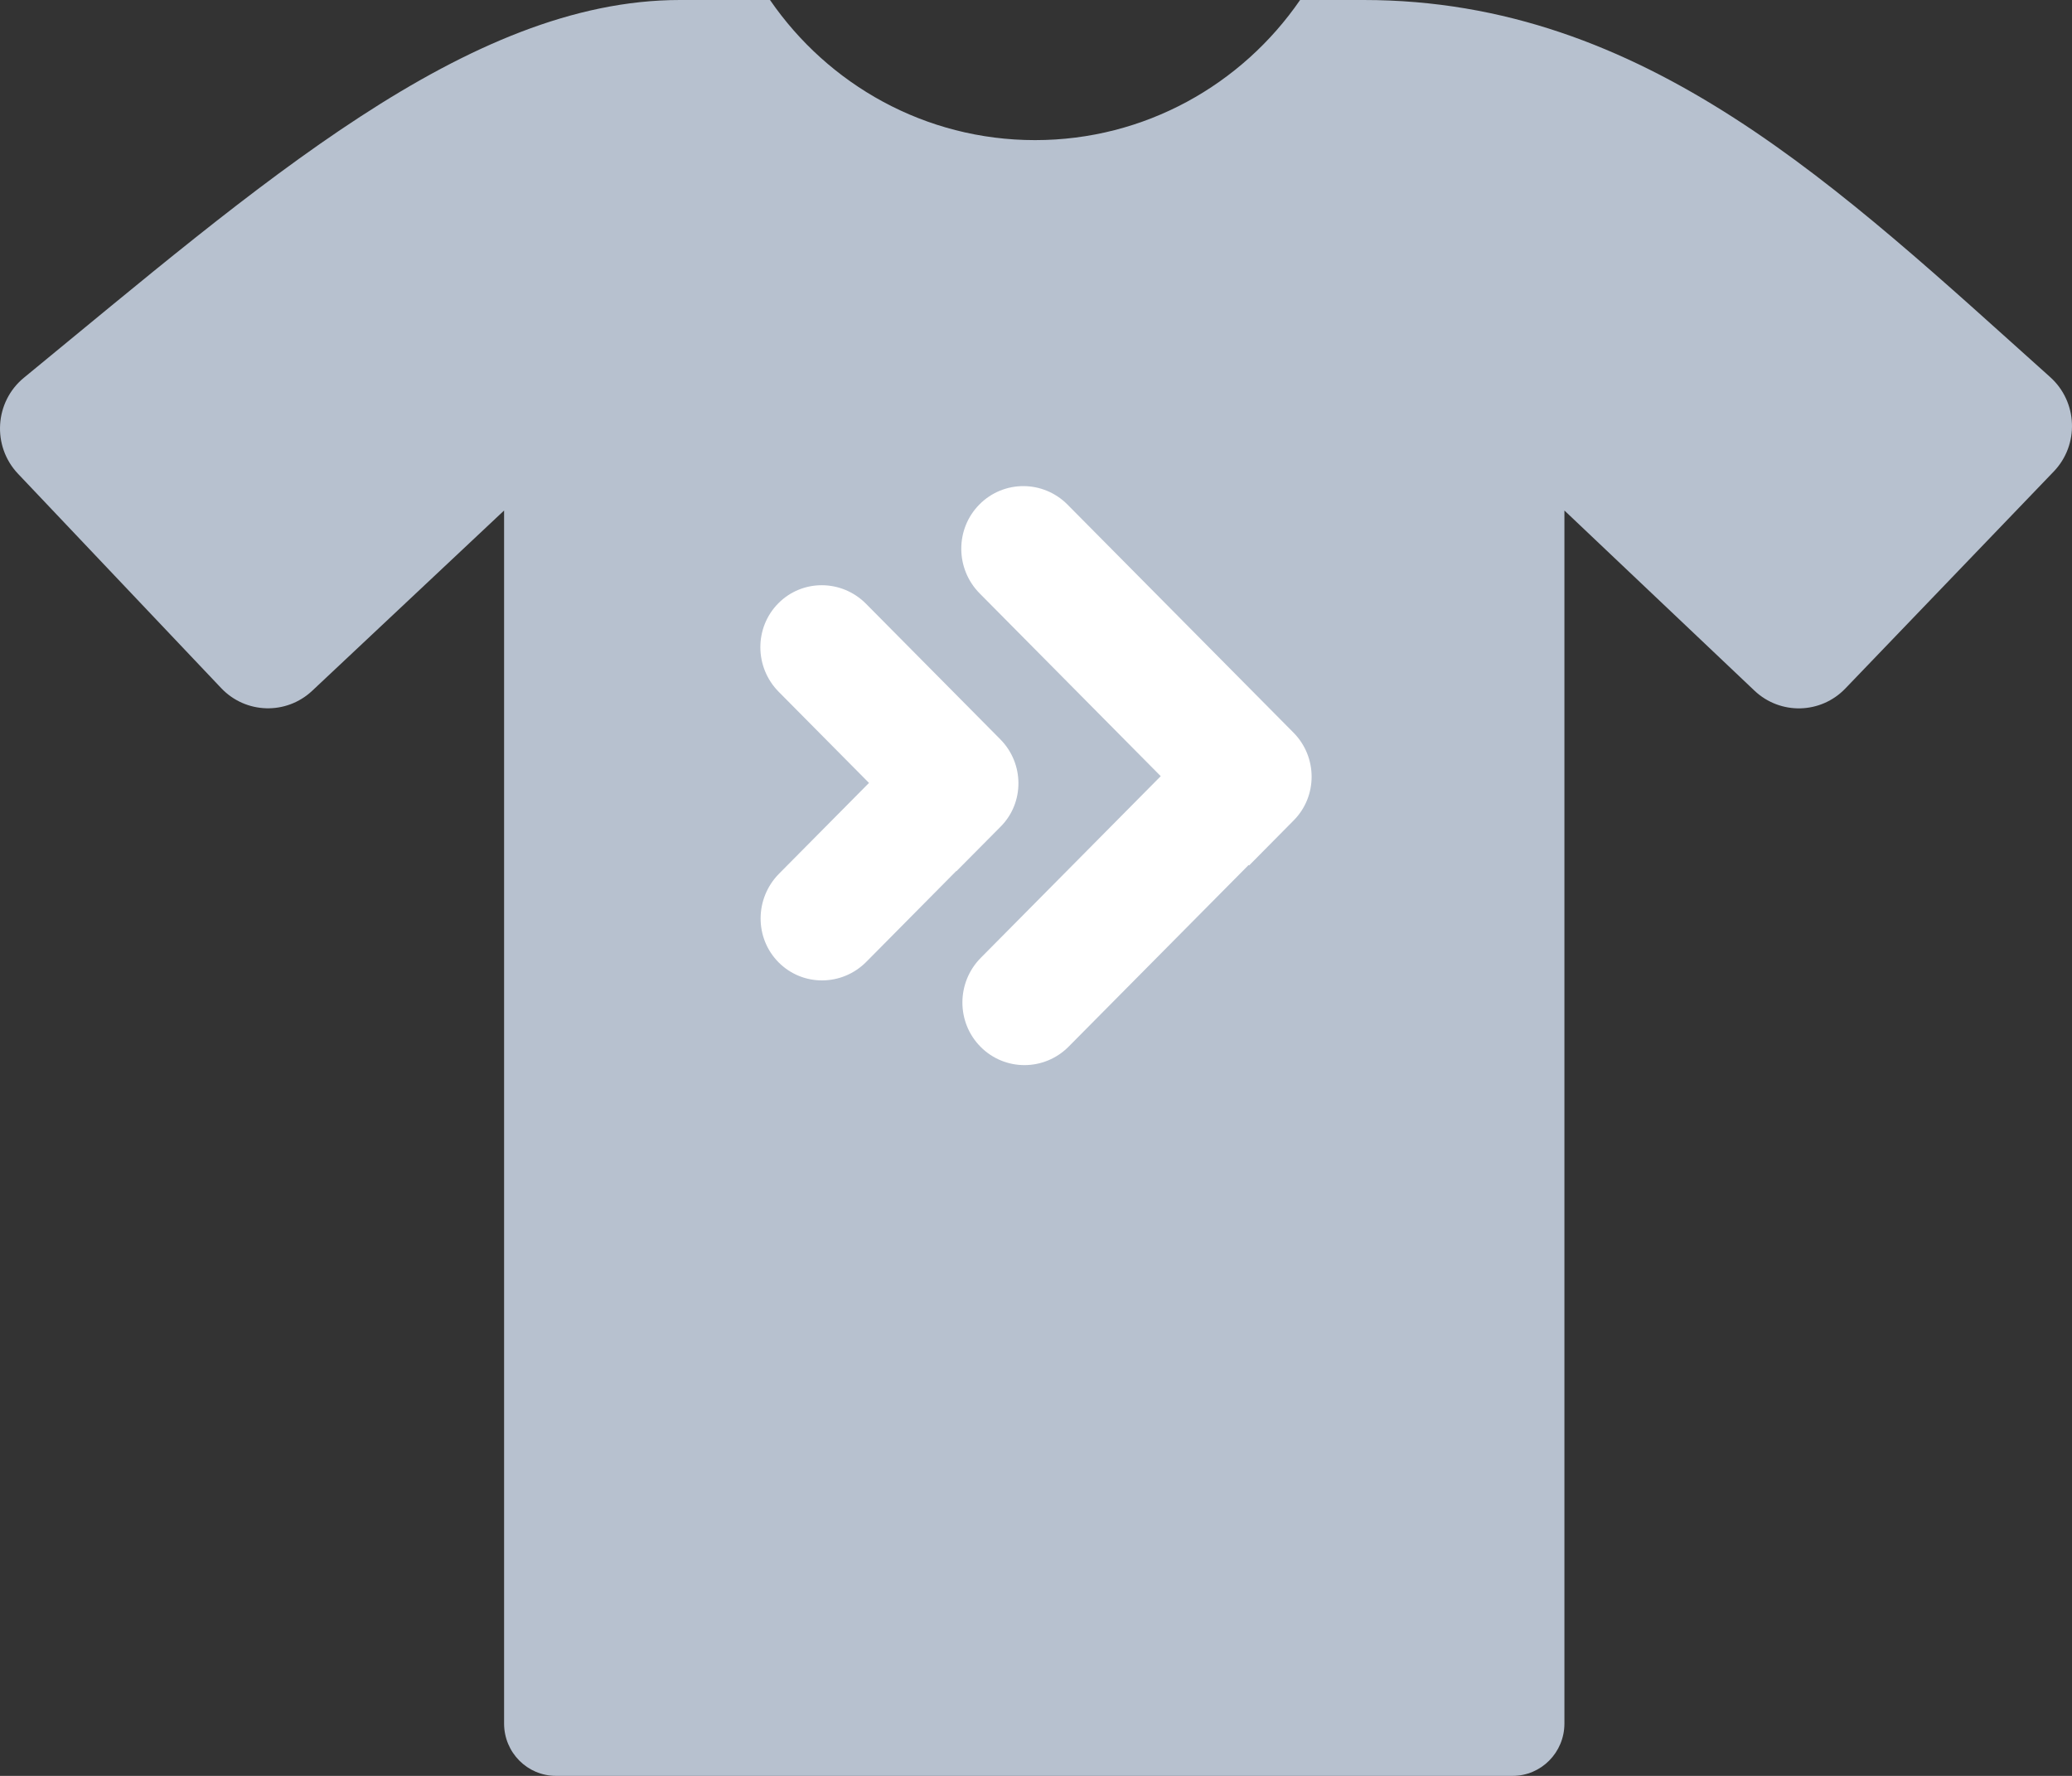
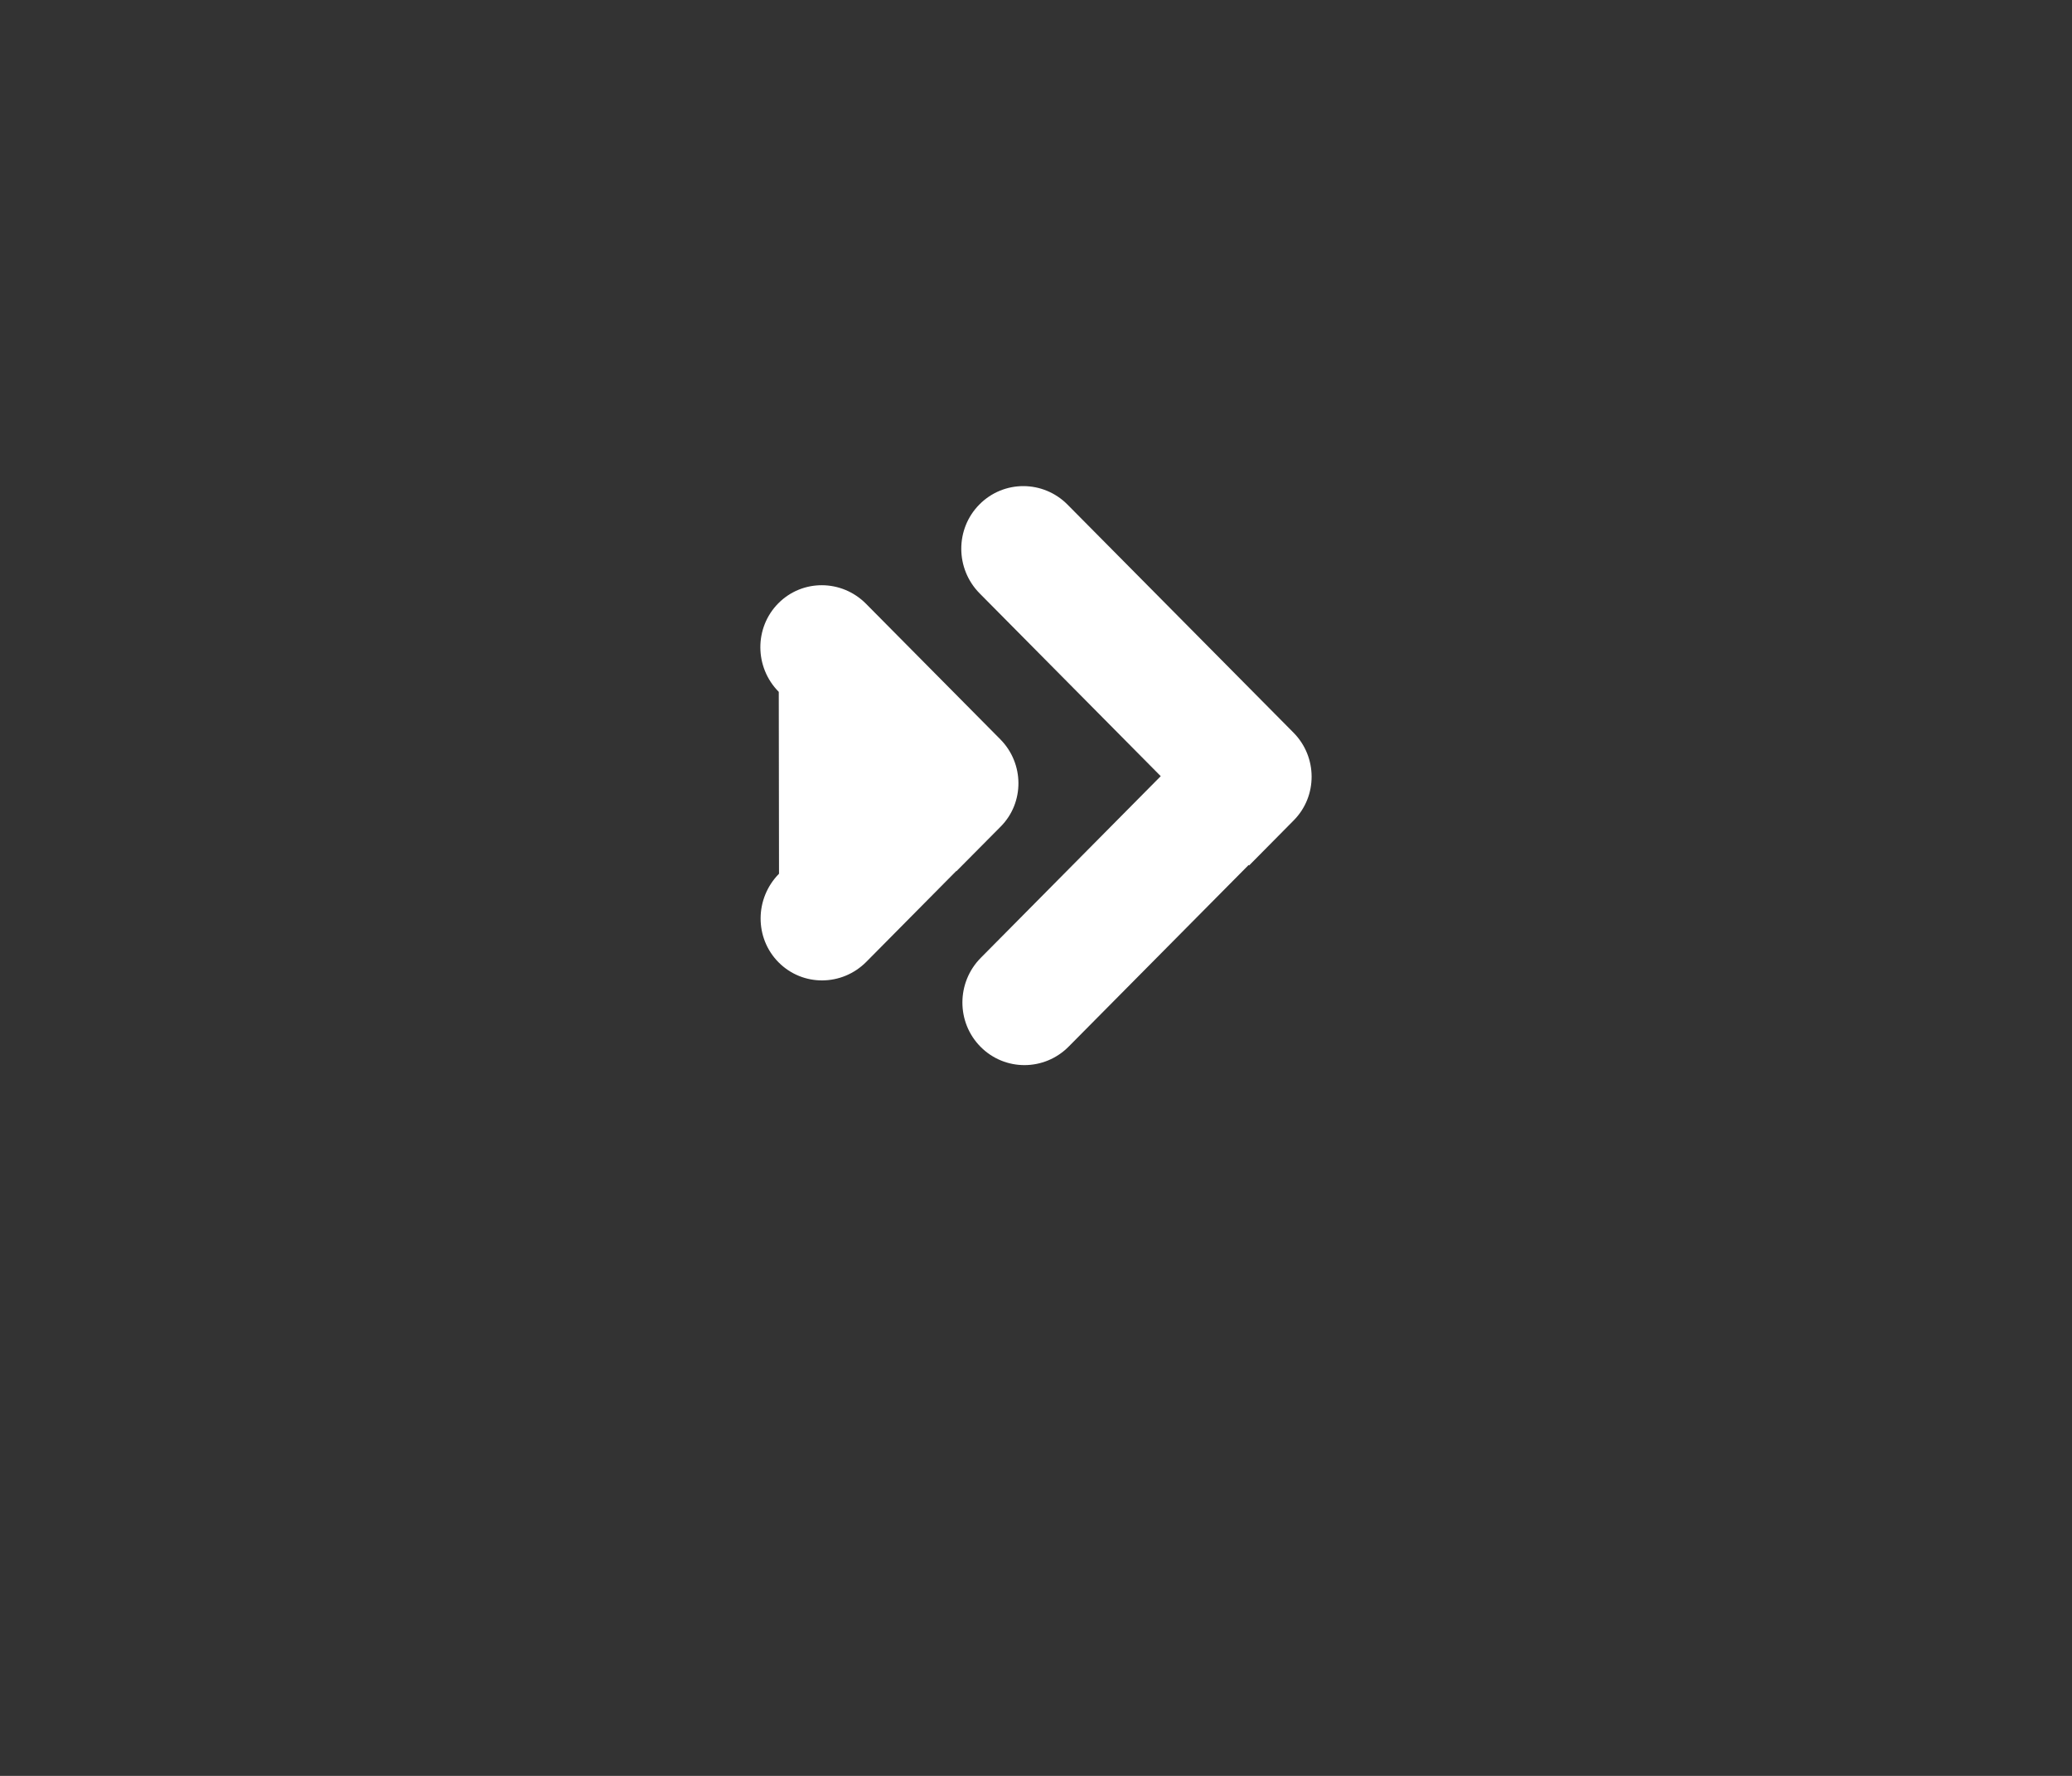
<svg xmlns="http://www.w3.org/2000/svg" fill="none" height="30" viewBox="0 0 35 30" width="35">
  <rect x="0" y="0" width="35" height="30" fill="#333333" stroke="none" />
  <g clip-path="url(#clip0_862_3592)">
-     <path d="M23.035 0H21.961C20.978 1.43 19.339 2.367 17.484 2.367C15.628 2.367 13.99 1.43 13.007 0H11.486C7.895 0 4.373 3.127 0.404 6.381C-0.092 6.788 -0.138 7.536 0.304 8.003L3.736 11.624C4.15 12.061 4.835 12.081 5.274 11.669L8.515 8.624V29.116C8.515 29.604 8.907 30 9.391 30H25.551C26.034 30 26.426 29.604 26.426 29.116V8.624L29.636 11.667C30.072 12.08 30.756 12.064 31.172 11.63L34.691 7.966C35.126 7.514 35.098 6.787 34.63 6.369C31.067 3.179 27.804 0 23.035 0Z" fill="#B7C1CF" />
-     <path clip-rule="evenodd" d="M14.629 10.2C14.218 9.785 13.554 9.781 13.147 10.192C12.74 10.603 12.743 11.273 13.155 11.688L14.679 13.226L13.159 14.76C12.748 15.176 12.744 15.846 13.151 16.256C13.558 16.667 14.222 16.664 14.634 16.248L16.153 14.714L16.156 14.717L16.905 13.962C17.306 13.557 17.302 12.898 16.897 12.489L14.629 10.2ZM16.544 8.522C16.955 8.107 17.622 8.109 18.034 8.526L21.85 12.377C22.256 12.787 22.258 13.45 21.854 13.858L21.1 14.62L21.092 14.612L18.053 17.679C17.641 18.096 16.974 18.098 16.563 17.683C16.153 17.269 16.155 16.596 16.568 16.18L19.607 13.112L16.549 10.025C16.136 9.609 16.134 8.936 16.544 8.522Z" fill="white" fill-rule="evenodd" />
+     <path clip-rule="evenodd" d="M14.629 10.2C14.218 9.785 13.554 9.781 13.147 10.192C12.74 10.603 12.743 11.273 13.155 11.688L13.159 14.76C12.748 15.176 12.744 15.846 13.151 16.256C13.558 16.667 14.222 16.664 14.634 16.248L16.153 14.714L16.156 14.717L16.905 13.962C17.306 13.557 17.302 12.898 16.897 12.489L14.629 10.2ZM16.544 8.522C16.955 8.107 17.622 8.109 18.034 8.526L21.85 12.377C22.256 12.787 22.258 13.45 21.854 13.858L21.1 14.62L21.092 14.612L18.053 17.679C17.641 18.096 16.974 18.098 16.563 17.683C16.153 17.269 16.155 16.596 16.568 16.18L19.607 13.112L16.549 10.025C16.136 9.609 16.134 8.936 16.544 8.522Z" fill="white" fill-rule="evenodd" />
  </g>
  <defs>
    <clipPath id="clip0_862_3592">
      <rect fill="white" height="30" width="35" />
    </clipPath>
  </defs>
</svg>